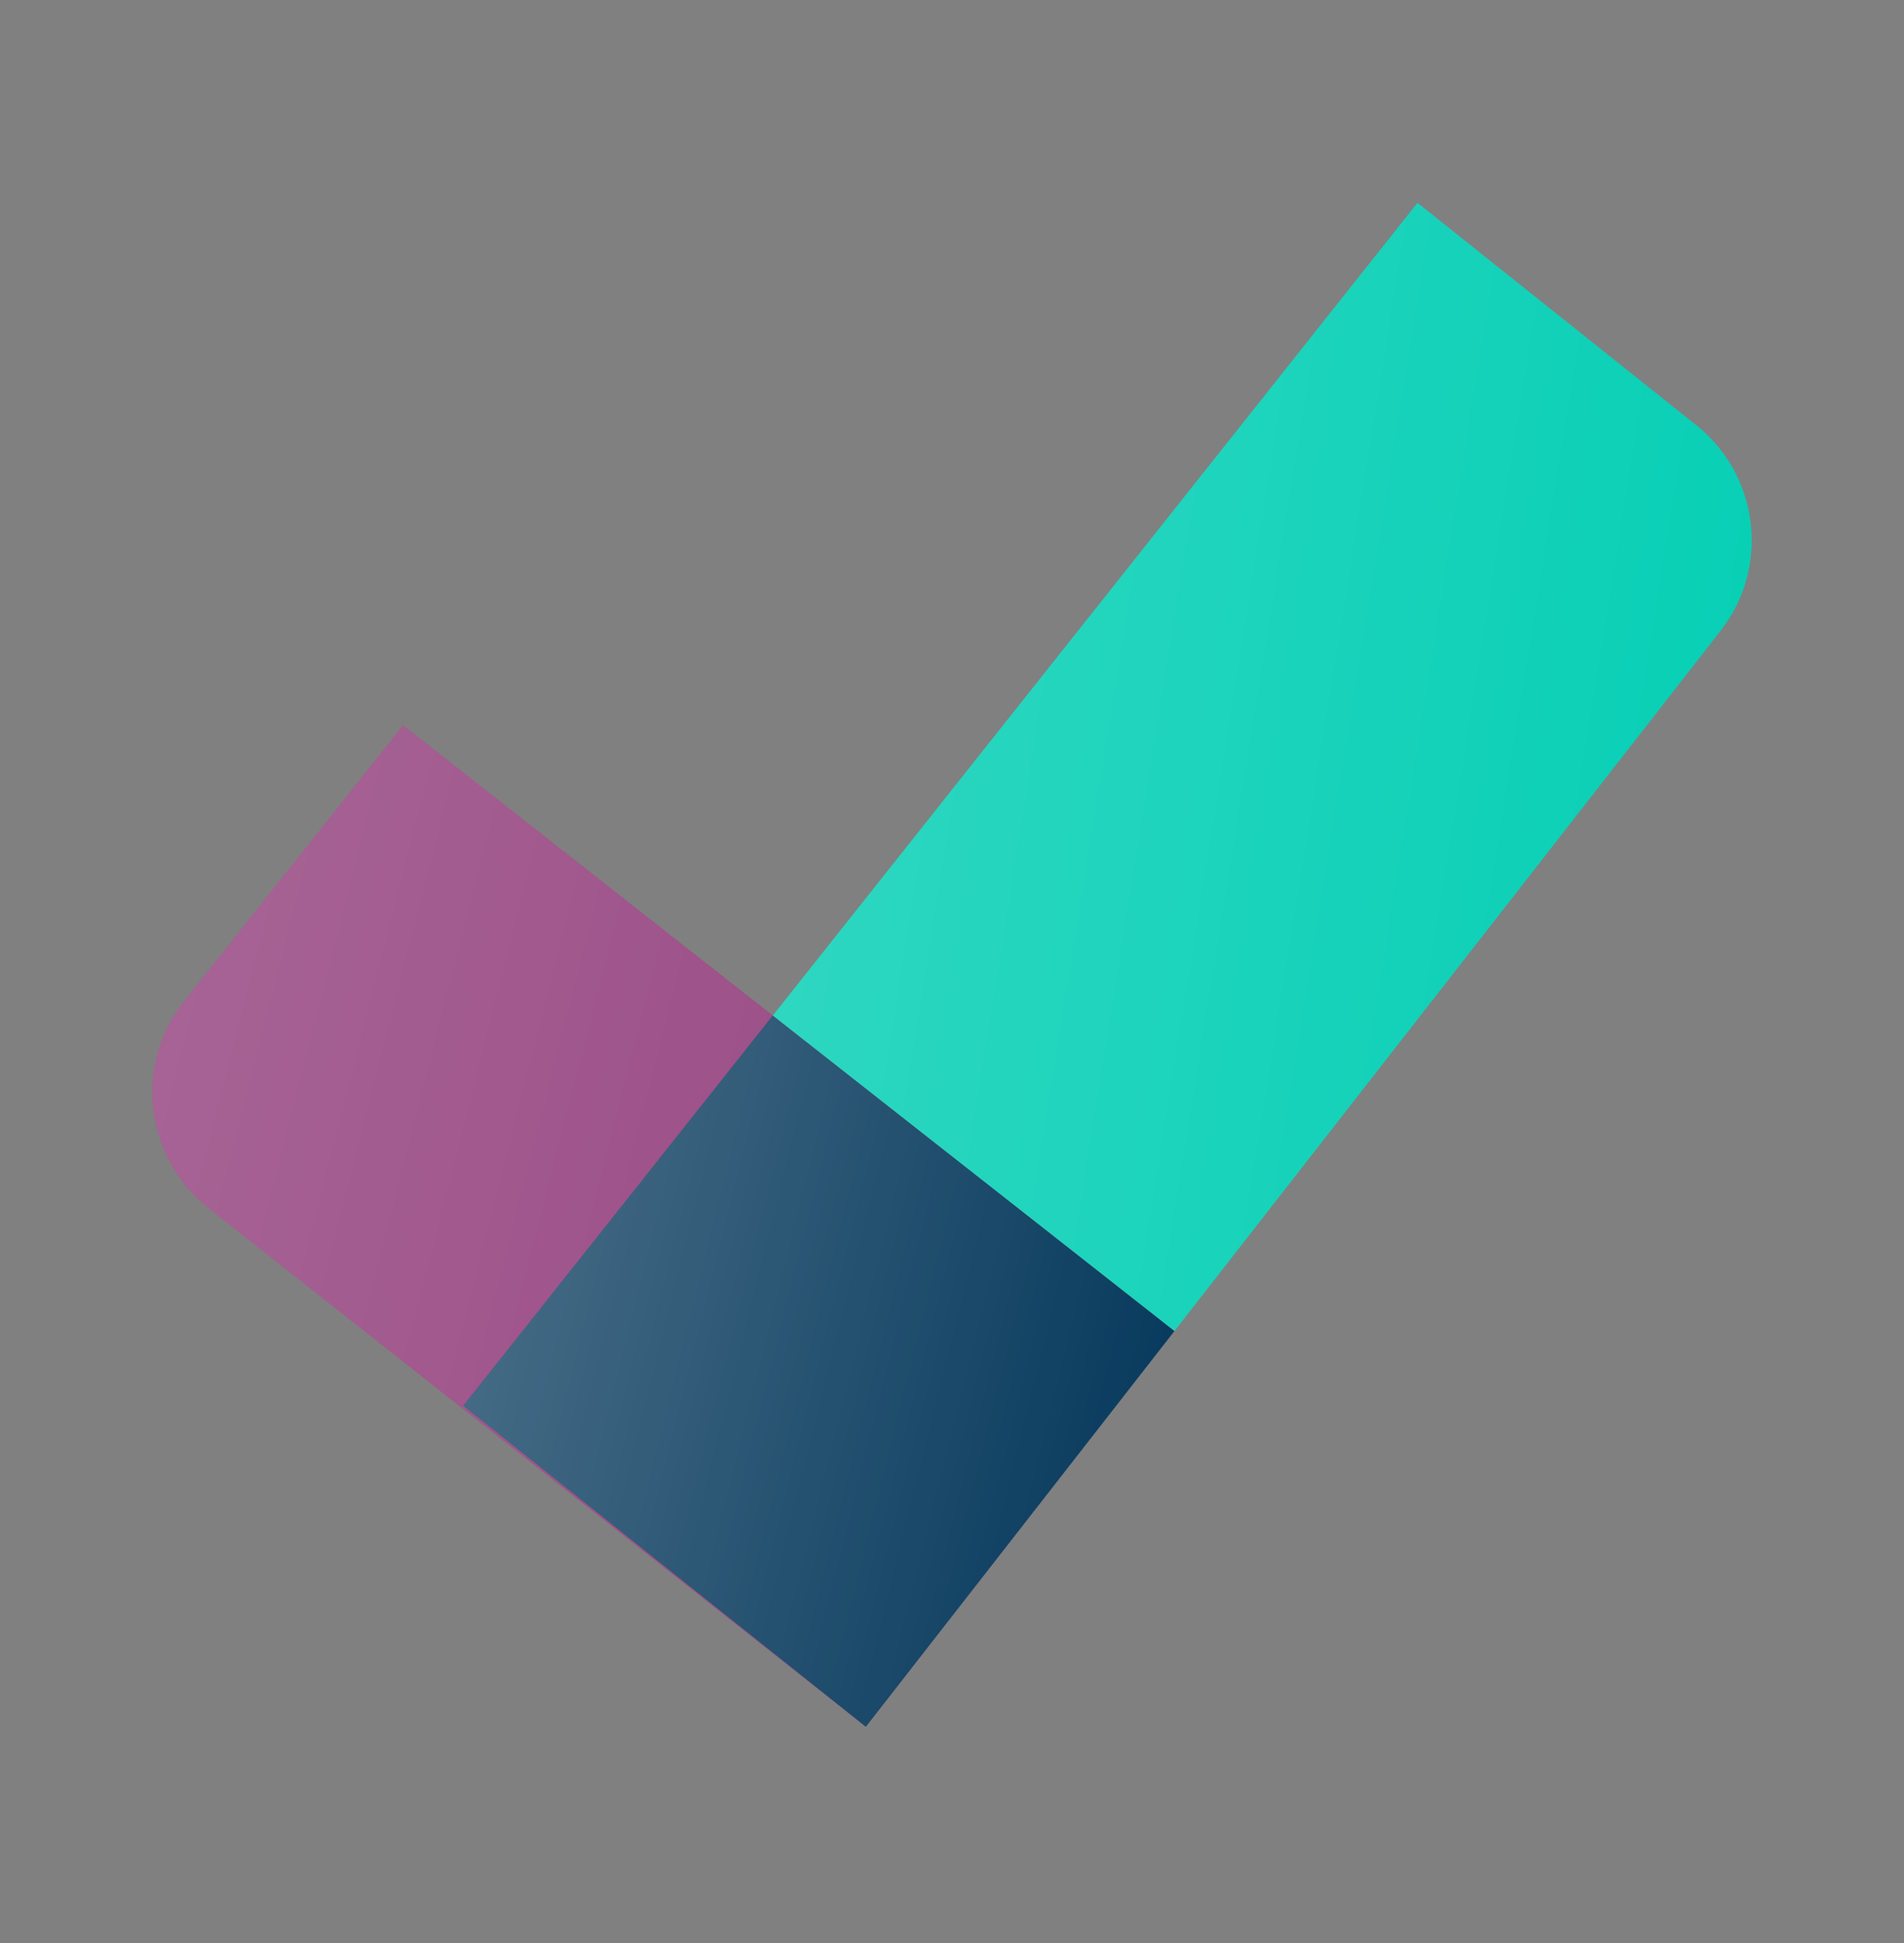
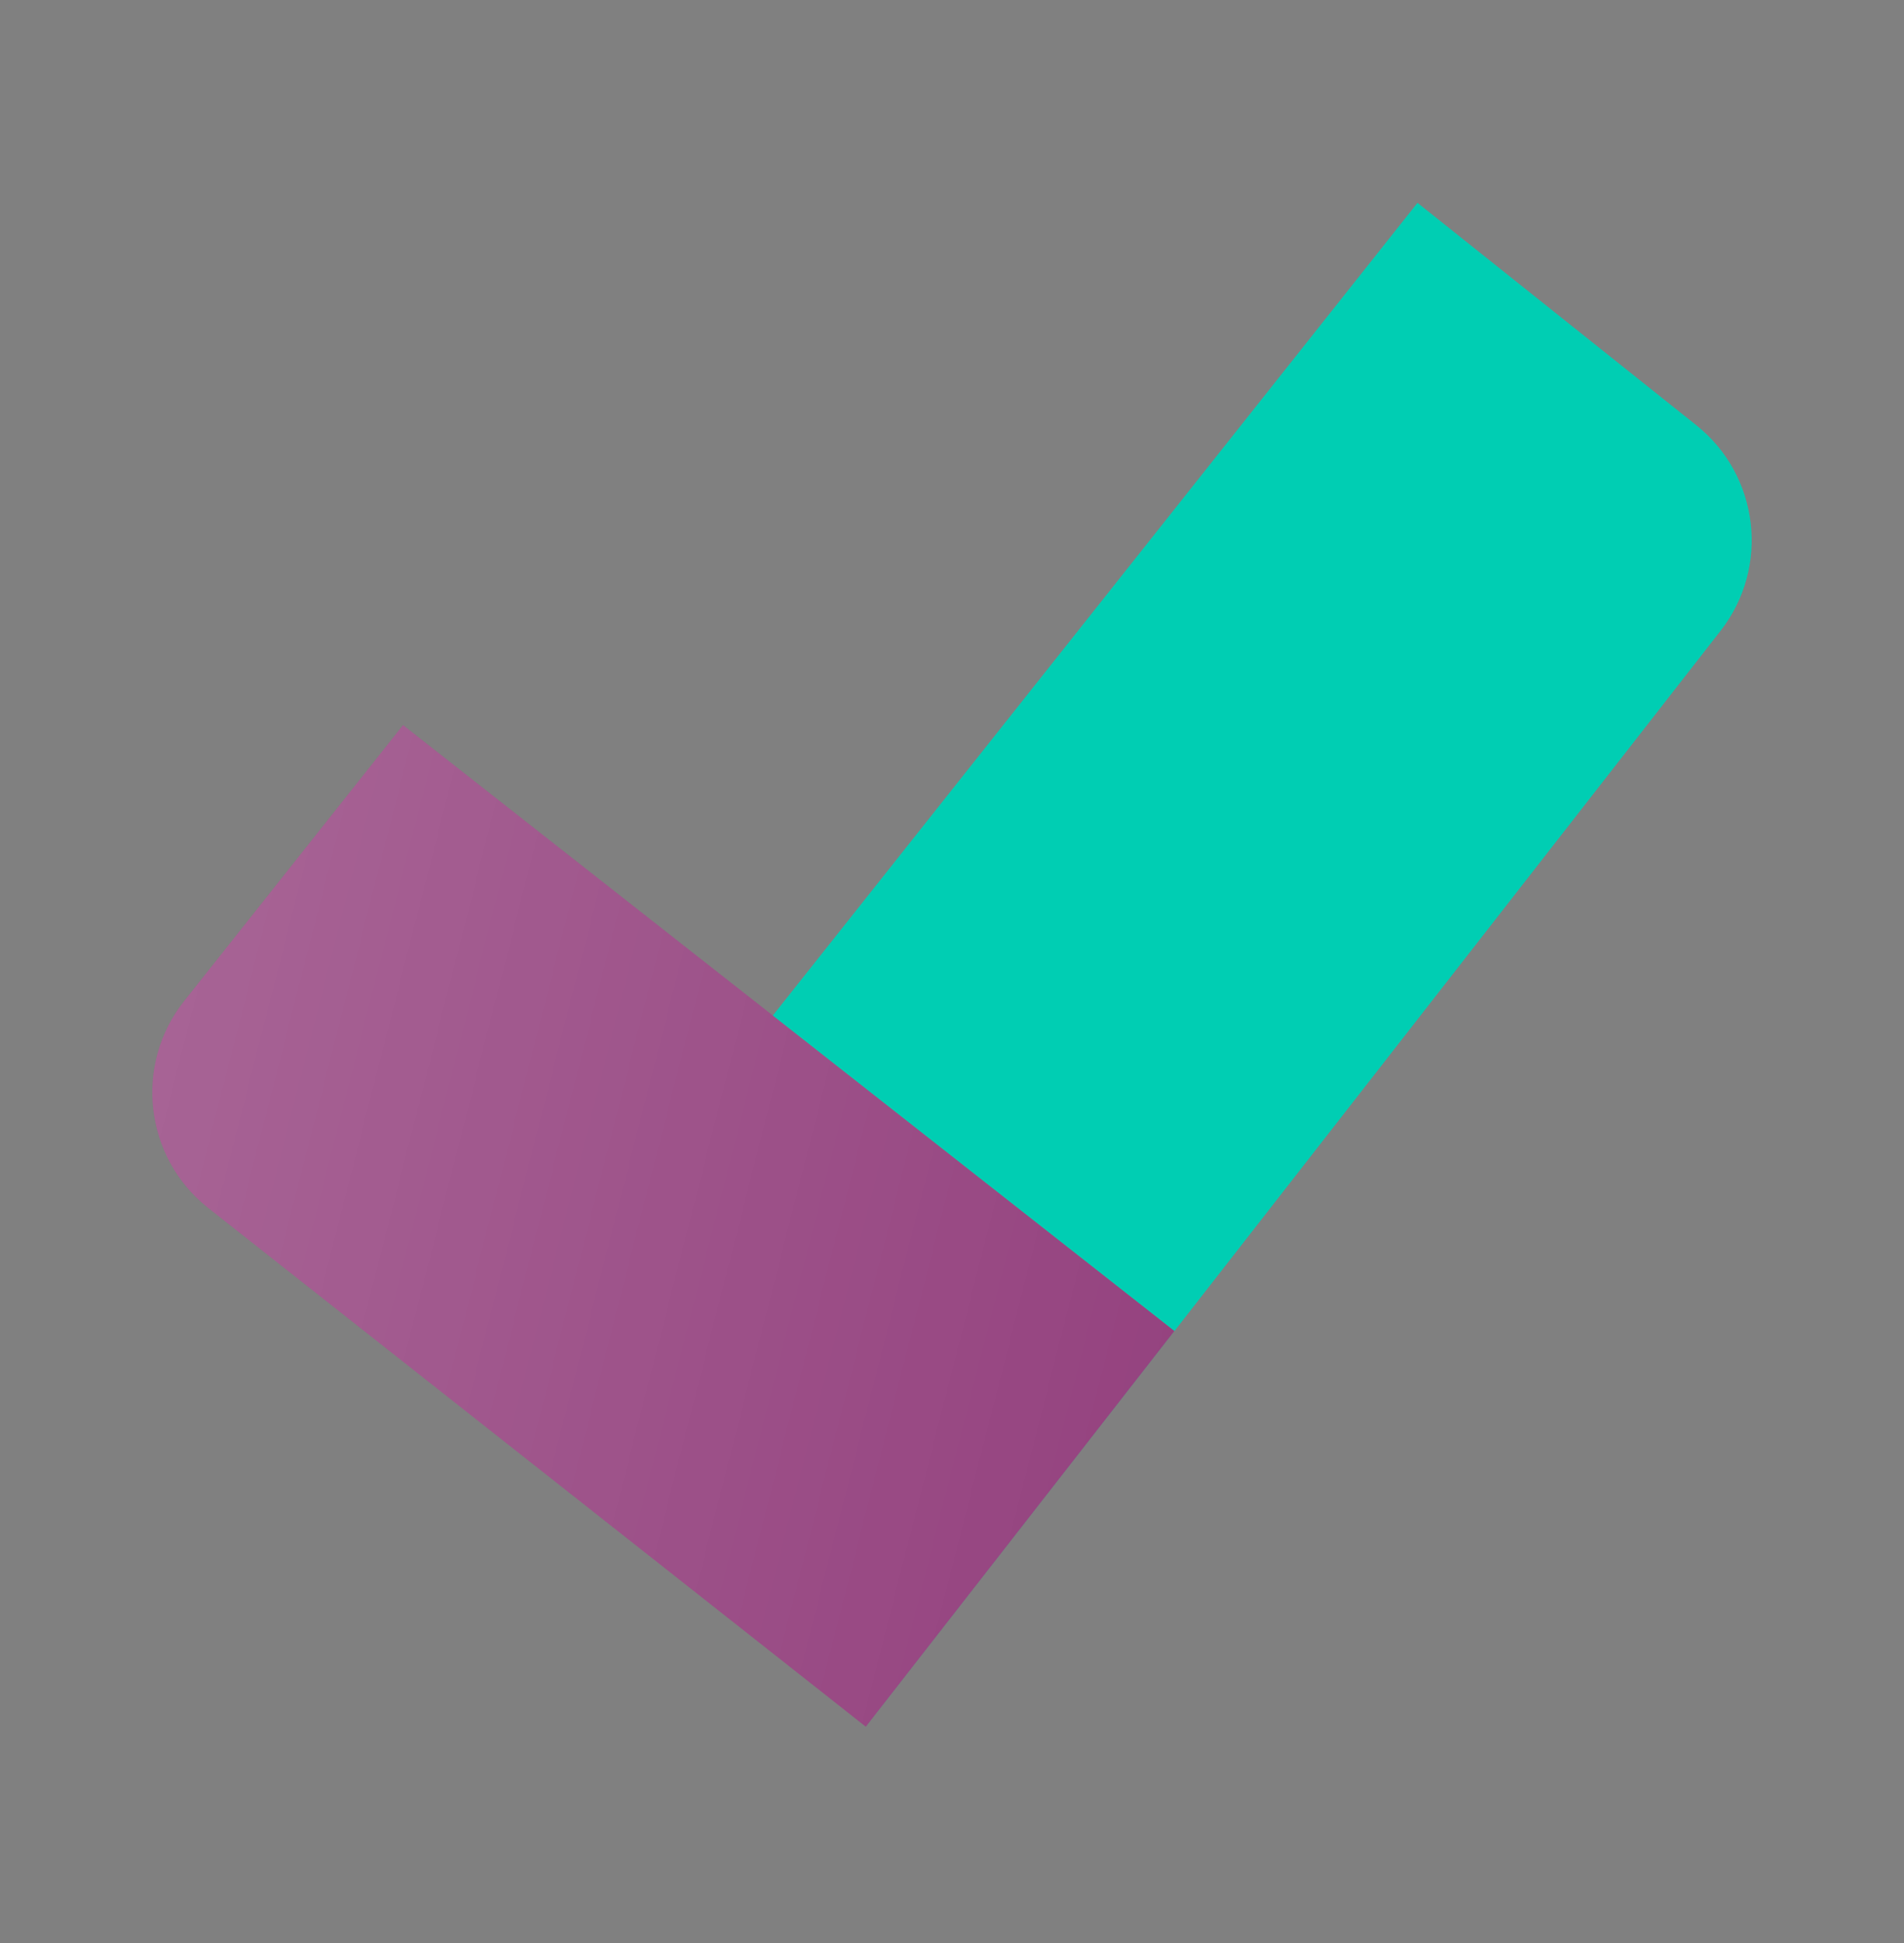
<svg xmlns="http://www.w3.org/2000/svg" width="50" height="51" viewBox="0 0 50 51" fill="none">
  <rect x="0" y="0" width="50" height="51" fill="#808080" stroke="none" />
  <path d="M30.842 34.935L22.737 45.323L5.452 31.694C3.79 30.368 3.514 27.942 4.836 26.276L10.584 19.033L30.842 34.935Z" fill="#93407D" />
  <path d="M30.842 34.935L22.737 45.323L5.452 31.694C3.79 30.368 3.514 27.942 4.836 26.276L10.584 19.033L30.842 34.935Z" fill="url(#paint0_linear_39_553)" fill-opacity="0.2" />
-   <path d="M22.622 45.232L12.167 36.897L20.294 26.656L30.842 34.936L22.737 45.324L22.622 45.232Z" fill="#003458" />
-   <path d="M22.622 45.232L12.167 36.897L20.294 26.656L30.842 34.936L22.737 45.324L22.622 45.232Z" fill="url(#paint1_linear_39_553)" fill-opacity="0.3" />
  <path d="M22.593 45.209L22.737 45.324L45.184 16.556C46.485 14.889 46.201 12.481 44.548 11.163L37.224 5.324L20.295 26.655L30.842 34.935L22.737 45.323L22.593 45.209Z" fill="#00CEB3" />
-   <path d="M22.593 45.209L22.737 45.324L45.184 16.556C46.485 14.889 46.201 12.481 44.548 11.163L37.224 5.324L20.295 26.655L30.842 34.935L22.737 45.323L22.593 45.209Z" fill="url(#paint2_linear_39_553)" fill-opacity="0.2" />
  <defs>
    <linearGradient id="paint0_linear_39_553" x1="4" y1="19.033" x2="35.5" y2="27.073" gradientUnits="userSpaceOnUse">
      <stop stop-color="white" />
      <stop offset="1" stop-color="white" stop-opacity="0" />
    </linearGradient>
    <linearGradient id="paint1_linear_39_553" x1="12.167" y1="26.656" x2="34.137" y2="32.151" gradientUnits="userSpaceOnUse">
      <stop stop-color="white" />
      <stop offset="1" stop-color="white" stop-opacity="0" />
    </linearGradient>
    <linearGradient id="paint2_linear_39_553" x1="20.295" y1="5.324" x2="51.618" y2="10.356" gradientUnits="userSpaceOnUse">
      <stop stop-color="white" />
      <stop offset="1" stop-color="white" stop-opacity="0" />
    </linearGradient>
  </defs>
</svg>